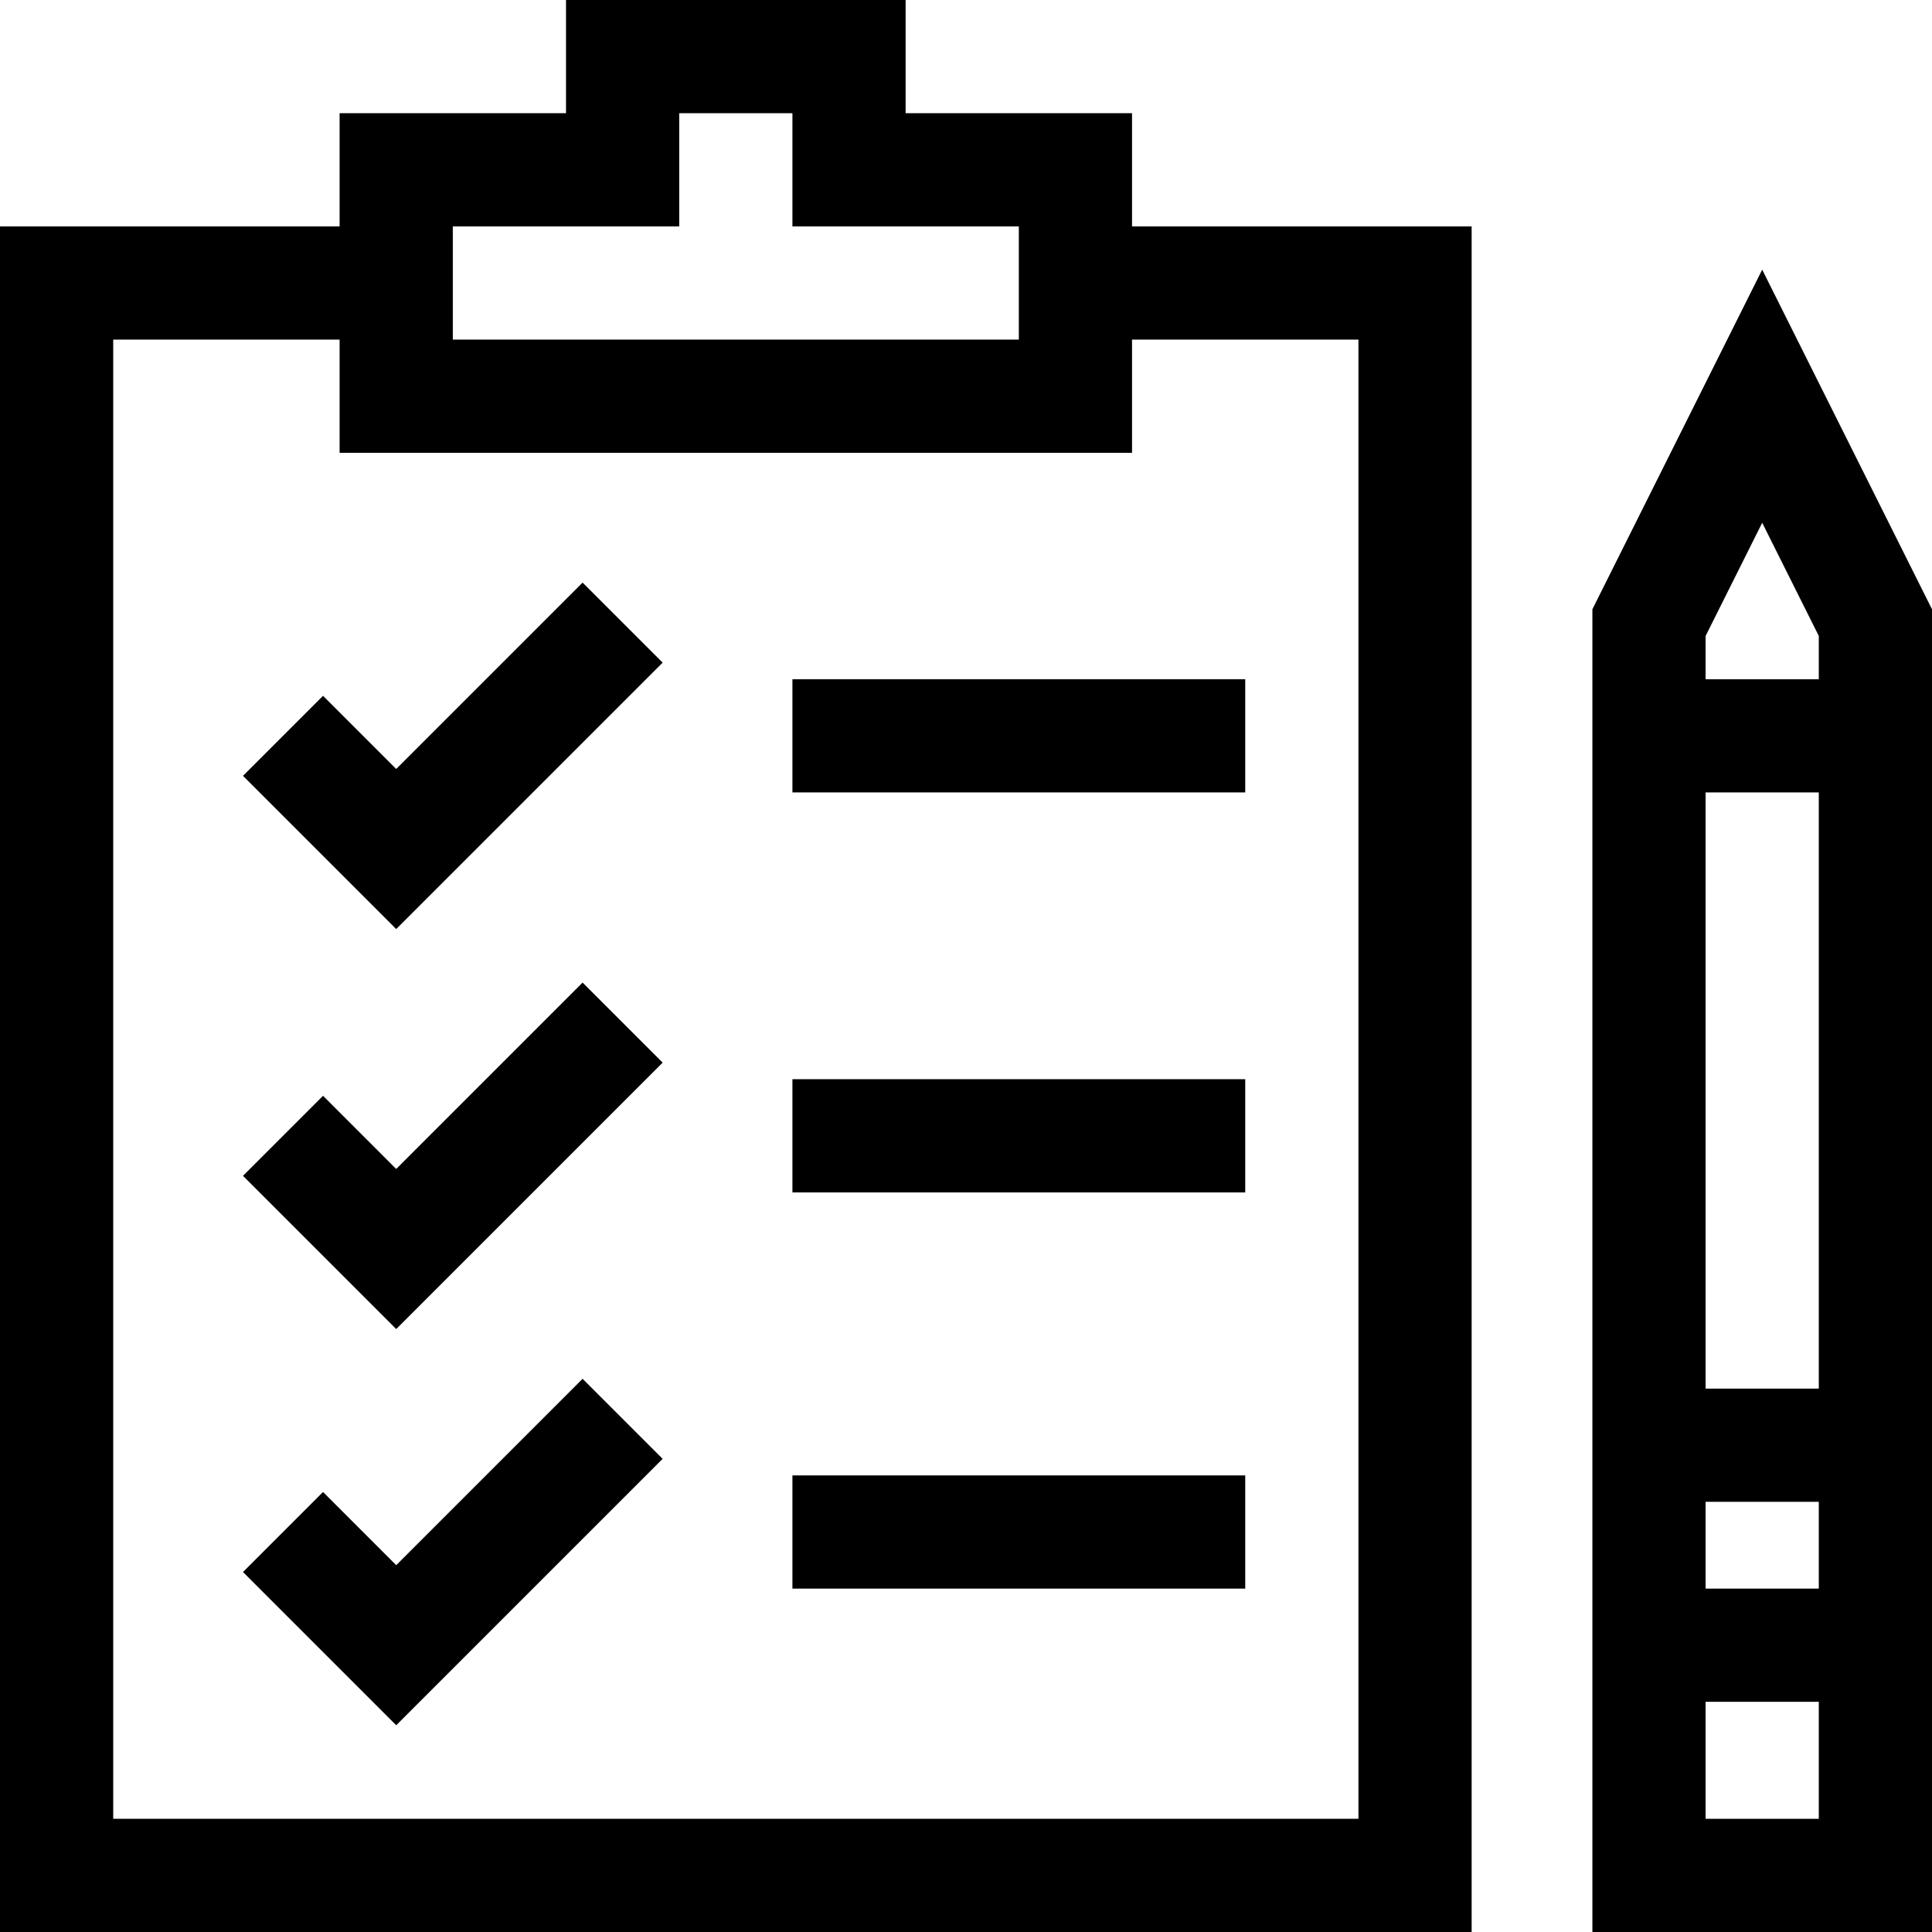
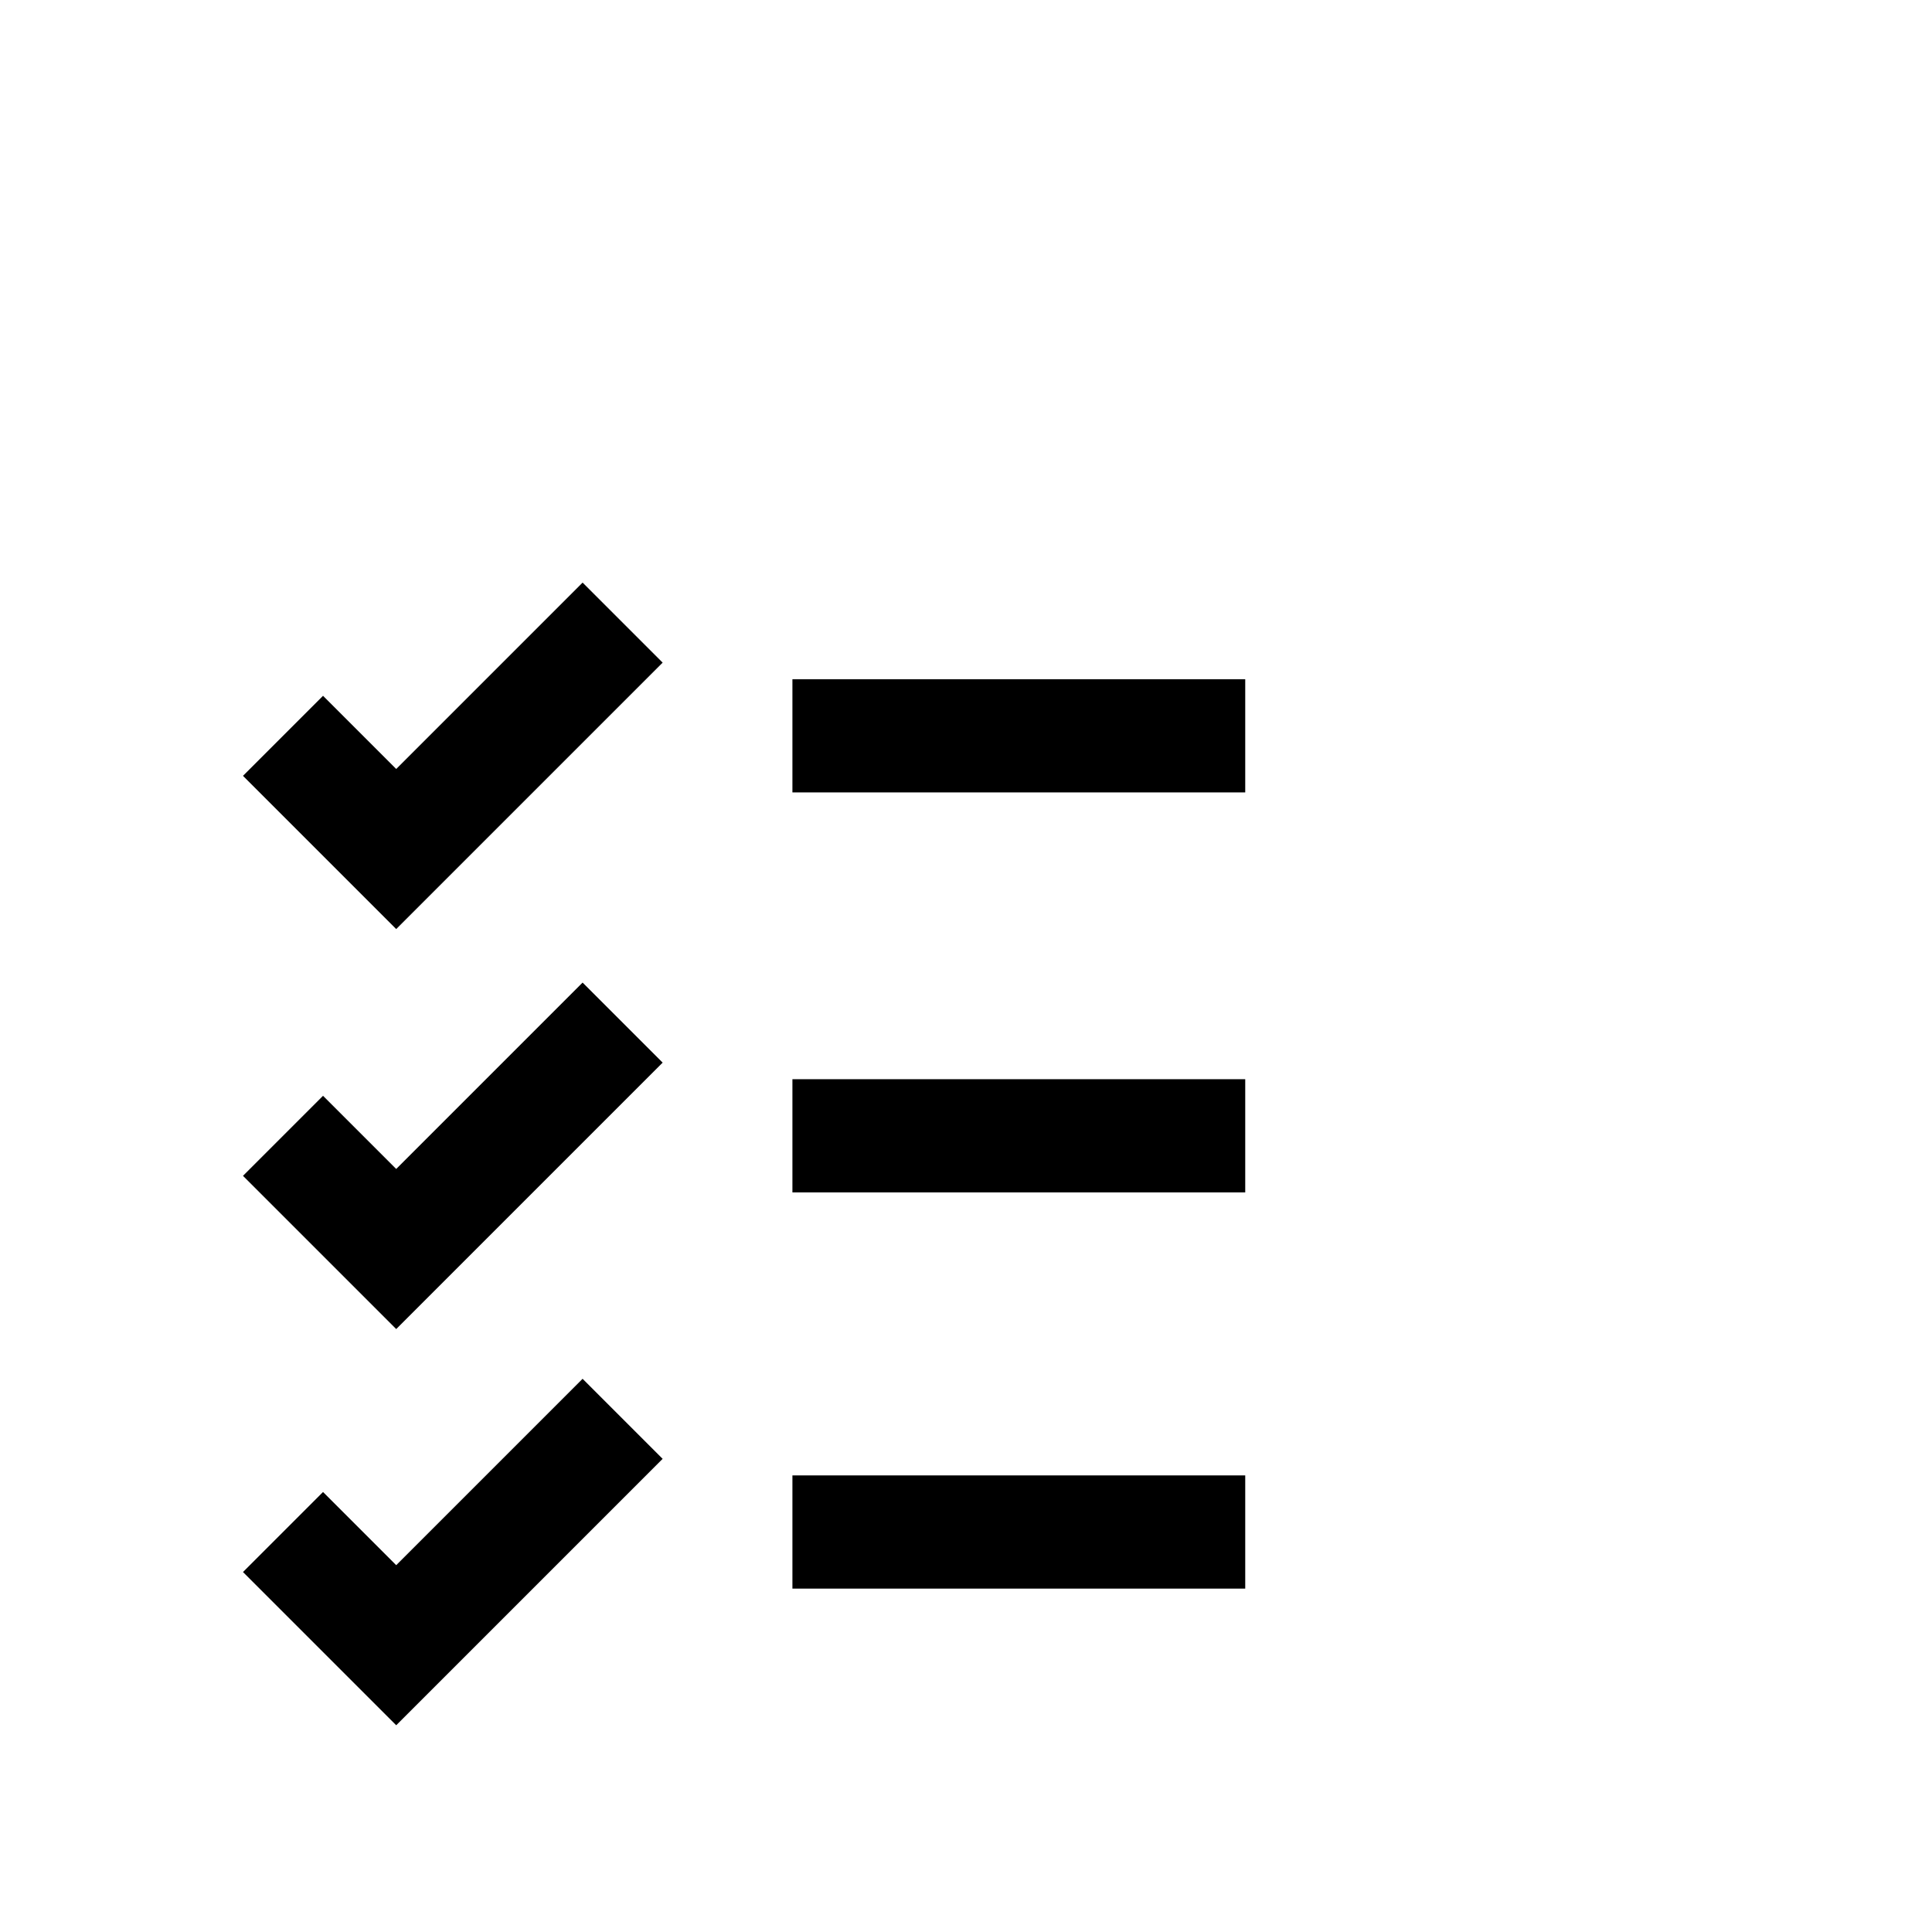
<svg xmlns="http://www.w3.org/2000/svg" id="Capa_1" x="0px" y="0px" viewBox="0 0 512 512" style="enable-background:new 0 0 512 512;" xml:space="preserve">
  <g>
    <g>
-       <path d="M467,71.459l-45,90V512h90V161.459L467,71.459z M482,482h-30v-31h30V482z M482,421h-30v-23h30V421z M482,368h-30V210h30   V368z M482,180h-30v-11.459l15-30l15,30V180z" />
-     </g>
+       </g>
  </g>
  <g>
    <g>
-       <path d="M300,60V30h-60V0h-90v30H90v30H0v452h390V60H300z M120,60h60V30h30v30h60v30H120V60z M360,482H30V90h60v30h210V90h60V482z   " />
-     </g>
+       </g>
  </g>
  <g>
    <g>
      <polygon points="154.394,154.394 105,203.787 85.606,184.394 64.394,205.606 105,246.213 175.606,175.606   " />
    </g>
  </g>
  <g>
    <g>
      <polygon points="154.394,260.394 105,309.787 85.606,290.394 64.394,311.606 105,352.213 175.606,281.606   " />
    </g>
  </g>
  <g>
    <g>
      <polygon points="154.394,365.394 105,414.787 85.606,395.394 64.394,416.606 105,457.213 175.606,386.606   " />
    </g>
  </g>
  <g>
    <g>
      <rect x="210" y="391" width="120" height="30" />
    </g>
  </g>
  <g>
    <g>
      <rect x="210" y="180" width="120" height="30" />
    </g>
  </g>
  <g>
    <g>
      <rect x="210" y="286" width="120" height="30" />
    </g>
  </g>
  <g />
  <g />
  <g />
  <g />
  <g />
  <g />
  <g />
  <g />
  <g />
  <g />
  <g />
  <g />
  <g />
  <g />
  <g />
</svg>